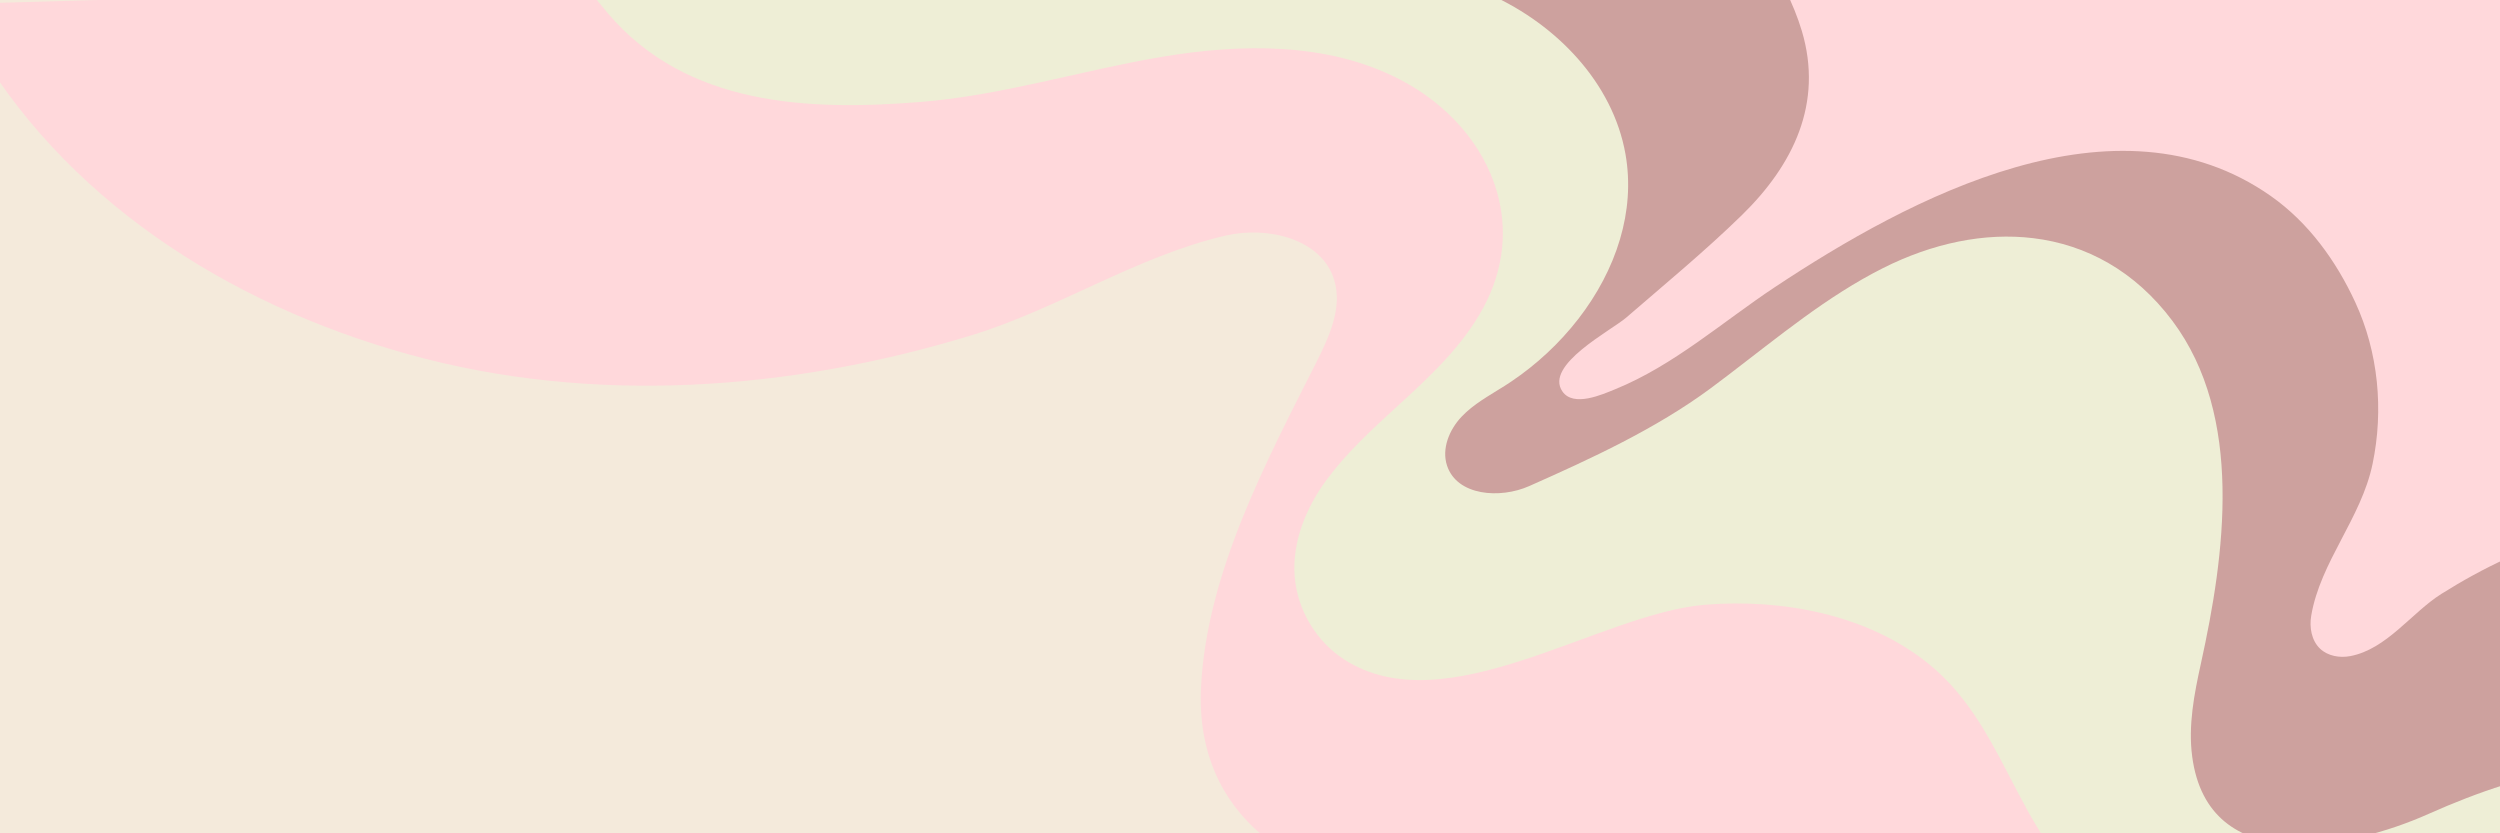
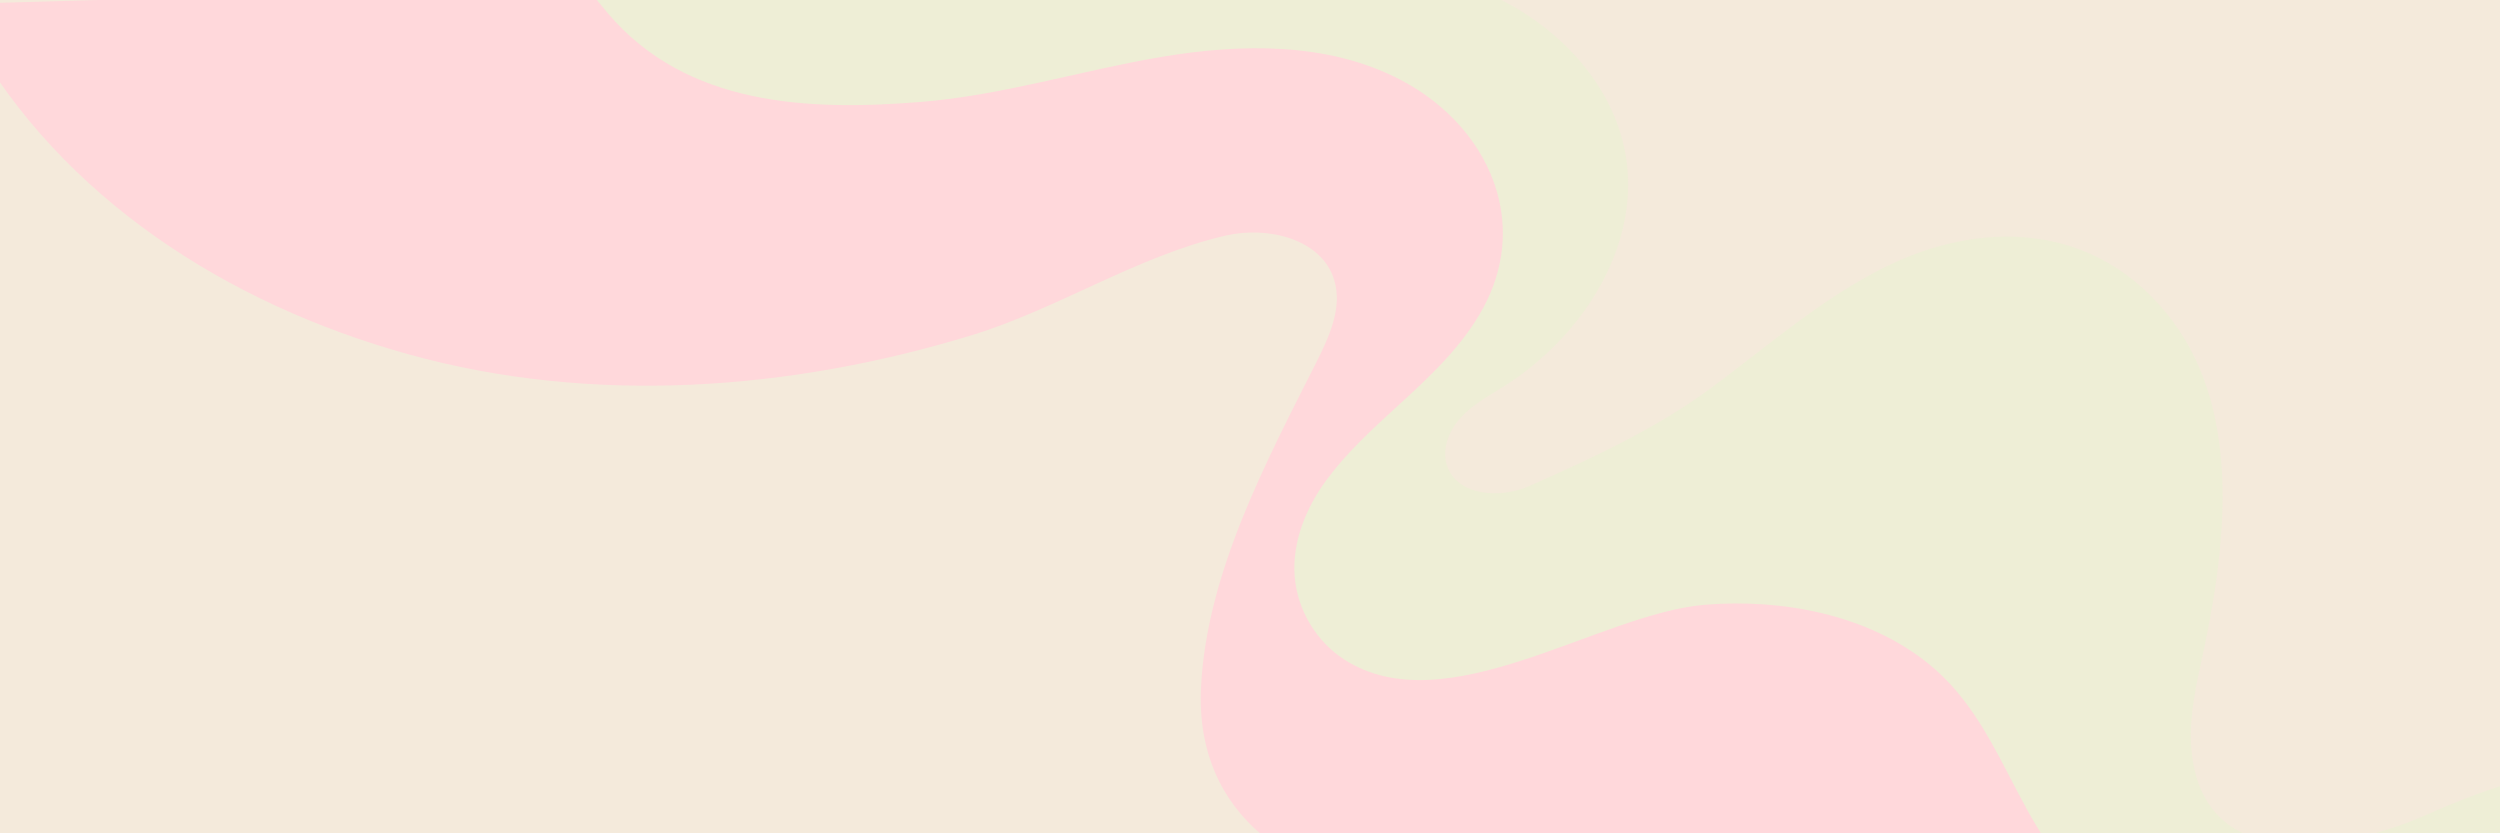
<svg xmlns="http://www.w3.org/2000/svg" version="1.0" preserveAspectRatio="xMidYMid meet" height="400" viewBox="0 0 900 300" zoomAndPan="magnify" width="1200">
  <defs>
    <clipPath id="92e13e2cc0">
-       <path clip-rule="nonzero" d="M 543 0 L 900 0 L 900 254 L 543 254 Z M 543 0" />
-     </clipPath>
+       </clipPath>
    <clipPath id="345fd460ce">
      <path clip-rule="nonzero" d="M -15.258 0 L 920.355 -26.938 L 938.141 590.805 L 2.527 617.742 Z M -15.258 0" />
    </clipPath>
    <clipPath id="069798435c">
      <path clip-rule="nonzero" d="M -15.258 0 L 920.355 -26.938 L 938.141 590.805 L 2.527 617.742 Z M -15.258 0" />
    </clipPath>
    <clipPath id="5ba17d89a6">
      <path clip-rule="nonzero" d="M 355 0 L 900 0 L 900 300 L 355 300 Z M 355 0" />
    </clipPath>
    <clipPath id="00fdccb1bd">
      <path clip-rule="nonzero" d="M -15.258 0 L 920.355 -26.938 L 938.141 590.805 L 2.527 617.742 Z M -15.258 0" />
    </clipPath>
    <clipPath id="3a1d360121">
-       <path clip-rule="nonzero" d="M -15.258 0 L 920.355 -26.938 L 938.141 590.805 L 2.527 617.742 Z M -15.258 0" />
-     </clipPath>
+       </clipPath>
    <clipPath id="3827fea28c">
      <path clip-rule="nonzero" d="M 144 0 L 900 0 L 900 300 L 144 300 Z M 144 0" />
    </clipPath>
    <clipPath id="321d0cdb50">
      <path clip-rule="nonzero" d="M -15.258 0 L 920.355 -26.938 L 938.141 590.805 L 2.527 617.742 Z M -15.258 0" />
    </clipPath>
    <clipPath id="882cc18ab6">
      <path clip-rule="nonzero" d="M -15.258 0 L 920.355 -26.938 L 938.141 590.805 L 2.527 617.742 Z M -15.258 0" />
    </clipPath>
    <clipPath id="b5a1cd0dff">
      <path clip-rule="nonzero" d="M -15.258 0 L 920.355 -26.938 L 938.141 590.805 L 2.527 617.742 Z M -15.258 0" />
    </clipPath>
    <clipPath id="96630a3fcf">
      <path clip-rule="nonzero" d="M -15.258 0 L 920.355 -26.938 L 938.141 590.805 L 2.527 617.742 Z M -15.258 0" />
    </clipPath>
  </defs>
-   <rect fill-opacity="1" height="360" y="-30" fill="#ffffff" width="1080" x="-90" />
  <rect fill-opacity="1" height="360" y="-30" fill="#f4eadb" width="1080" x="-90" />
  <g clip-path="url(#92e13e2cc0)">
    <g clip-path="url(#345fd460ce)">
      <g clip-path="url(#069798435c)">
        <path fill-rule="nonzero" fill-opacity="1" d="M 920.328 -25.492 L 927.645 228.578 C 923.457 230.848 918.664 232.309 914.07 233.637 C 896.602 238.676 879.129 243.723 861.66 248.762 C 845.465 253.438 825.949 257.43 813.449 246.129 C 803.41 237.043 802.441 221.84 802.625 208.301 C 802.961 183.273 804.719 157.672 797.355 133.754 C 789.977 109.84 770.816 87.512 745.906 85.16 C 741.227 84.719 736.586 84.973 732.008 85.754 C 720.094 87.754 708.559 93.184 697.539 98.523 C 672.422 110.691 647.289 122.855 622.16 135.023 C 613.168 139.379 604.176 143.738 595.18 148.09 C 587.82 151.645 580.312 155.254 572.219 156.363 C 564.121 157.461 555.203 155.668 549.57 149.746 C 546.32 146.332 544.578 141.988 544.039 137.363 C 543.266 130.867 544.863 123.801 547.957 117.945 C 555.453 103.773 569.512 94.746 583.199 86.117 C 584.648 85.203 586.09 84.293 587.516 83.391 C 602.484 73.891 617.898 62.031 622.168 44.824 C 625.195 32.656 621.969 19.613 615.953 8.605 C 612.238 1.809 601.184 -7.348 601.902 -15.457 C 601.93 -15.758 601.965 -16.047 602.012 -16.324 L 920.332 -25.488 Z M 920.328 -25.492" fill="#ffd8db" />
      </g>
    </g>
  </g>
  <g clip-path="url(#5ba17d89a6)">
    <g clip-path="url(#00fdccb1bd)">
      <g clip-path="url(#3a1d360121)">
        <path fill-rule="nonzero" fill-opacity="1" d="M 926.594 192.082 L 930.73 335.715 C 914.078 336.812 897.422 337.914 880.766 339.023 C 853.898 340.797 824.754 341.996 802.488 326.855 C 766.797 302.594 767.094 251.707 765.52 213.258 C 764.316 183.945 761.07 131.773 726.629 121.262 C 709.773 116.117 692.059 124.484 676.426 132.613 C 653.543 144.523 630.656 156.434 607.766 168.336 C 591.973 176.559 575.789 184.902 558.156 187.336 C 541.918 189.566 518.16 185.258 507.449 171.184 C 502.613 164.828 501.555 155.867 502.59 146.66 C 503.887 135.043 508.539 123.035 513.168 115.438 C 519.855 104.449 528.352 94.539 534.043 82.984 C 536.344 78.316 537.98 73.566 538.836 68.809 C 540.609 58.895 538.996 48.965 532.941 39.789 C 524.734 27.352 511.418 18.992 497.352 14.059 C 474.188 5.938 447.488 3.195 423.148 1.262 C 403.648 -0.289 384.344 -0.055 365.324 -5.734 C 361.855 -6.766 358.426 -7.938 355.051 -9.227 L 431.211 -11.418 C 440.762 -12 450.324 -12.824 459.879 -13.266 C 469.441 -13.707 479.109 -13.742 488.699 -13.074 L 635.297 -17.297 C 640.59 -8.207 645.625 1.008 648.66 11.133 C 656.426 37.141 645.613 59.359 627.027 77.496 C 613.809 90.383 599.449 102.23 585.484 114.297 C 579.984 119.055 555.863 131.41 562.477 140.934 C 566.465 146.684 576.797 142.027 581.543 140.094 C 602.645 131.492 620.141 115.844 638.965 103.359 C 687.598 71.105 761.848 31.477 817.492 70.566 C 831.047 80.098 840.969 93.852 847.875 108.77 C 856.23 126.832 858.168 147.594 854.125 167.008 C 850.039 186.652 835.34 202.172 832.035 221.672 C 831.328 225.875 832.137 230.59 835.223 233.523 C 838.031 236.184 842.27 236.918 846.07 236.203 C 859.223 233.723 868.133 220.574 878.91 213.793 C 894.012 204.289 909.945 196.77 926.598 192.066 Z M 926.594 192.082" fill="#cda19e" />
      </g>
    </g>
  </g>
  <g clip-path="url(#3827fea28c)">
    <g clip-path="url(#321d0cdb50)">
      <g clip-path="url(#882cc18ab6)">
        <path fill-rule="nonzero" fill-opacity="1" d="M 929.016 276.172 L 933.168 420.477 C 856.617 408.801 780.156 379.438 728.652 322.074 C 706.875 297.805 687.902 268.16 657.332 256.828 C 634.188 248.25 608.426 251.922 584.348 257.367 C 560.273 262.809 535.996 269.965 511.398 268.012 C 486.797 266.059 461.145 252.422 453.594 228.922 C 447.469 209.867 454.43 189.016 464.27 171.59 C 476.828 149.379 493.816 128.449 498.289 102.617 C 500.531 89.73 498.512 75.461 489.93 65.594 C 477.16 50.906 454.91 50.246 435.492 51.469 C 388.922 54.391 342.508 61.582 295.867 60.266 C 249.227 58.934 201.145 48.223 164.52 19.332 C 156.535 13.031 149.023 5.691 144.164 -3.145 L 408.68 -10.762 C 416.191 -10.621 423.695 -10.941 431.215 -11.41 C 440.766 -11.992 450.328 -12.812 459.883 -13.258 C 469.445 -13.699 479.117 -13.734 488.703 -13.066 C 505.242 -11.918 521.527 -8.688 536.57 -1.883 C 560.344 8.859 580.645 29.809 585.176 55.496 C 587 65.848 586.137 76.215 583.203 86.109 C 577.145 106.641 562.215 125.148 544.047 137.359 C 543.25 137.906 542.441 138.434 541.625 138.945 C 536.223 142.367 530.465 145.43 526.094 150.094 C 521.723 154.758 518.934 161.551 520.93 167.621 C 524.535 178.516 540.027 179.648 550.512 174.988 C 572.766 165.117 596.102 154.379 615.801 139.812 C 617.938 138.234 620.059 136.633 622.164 135.02 C 640.18 121.305 657.668 106.695 677.863 96.527 C 695.641 87.578 714.426 83.598 732.012 85.75 C 751 88.066 768.621 97.52 782.094 115.547 C 807.852 150.016 800.949 199.723 792.32 238.902 C 789.906 249.887 787.715 261.152 789.18 272.293 C 794.938 316.047 845.699 305.762 874.184 293.047 C 892.359 284.938 910.383 278.891 929.02 276.164 Z M 929.016 276.172" fill="#eeeed6" />
      </g>
    </g>
  </g>
  <g clip-path="url(#b5a1cd0dff)">
    <g clip-path="url(#96630a3fcf)">
      <path fill-rule="nonzero" fill-opacity="1" d="M 931.398 358.902 L 938.059 590.324 C 922.828 575.82 908.93 559.645 900.363 550.176 C 873.246 520.215 856.508 481.793 825.43 455.32 C 797.734 431.719 765.648 420.191 731.734 409.496 C 702.605 400.316 672.34 381.934 662.062 351.512 C 658.863 342.055 657.273 332.02 652.891 323.066 C 628.914 274.133 547.824 322.492 509.93 320.316 C 467.027 317.84 430.004 294.285 432.371 247.262 C 434.449 206.109 455.93 166.047 473.891 130.422 C 478.551 121.148 483.348 110.703 480.312 100.777 C 475.781 85.953 456.379 81.312 441.281 84.801 C 409.211 92.219 380.969 111.152 349.754 120.695 C 284.523 140.641 213.25 145.941 147.02 127.543 C 81.367 109.316 22.309 70.996 -10.504 13.047 C -11.137 11.922 -12.957 7.43 -15.215 1.445 L 210.789 -5.062 C 213.488 -1.711 216.156 1.645 218.914 4.879 C 247.238 38.148 290.957 39.973 331.488 36.699 C 360.715 34.352 388.973 25.43 417.883 20.527 C 446.781 15.637 477.855 15.117 503.898 28.582 C 521.301 37.574 533.973 52.164 538.836 68.82 C 542.707 82.055 541.629 96.59 534.062 110.652 C 526.402 124.891 514.492 135.758 502.59 146.664 C 493.594 154.91 484.602 163.168 477.445 172.922 C 470.074 182.98 465.074 195.312 466.105 207.734 C 467.102 219.656 473.898 230.965 483.953 237.438 C 520.68 261.062 575.832 220.773 613.883 217.707 C 641.512 215.477 672.191 221.152 694.223 238.906 C 725.148 263.836 725.895 307.359 763.008 327.844 C 793.066 344.445 830.805 344.047 863.195 348.488 C 885.965 351.621 908.488 355.715 931.406 358.902 Z M 931.398 358.902" fill="#ffd8db" />
    </g>
  </g>
</svg>